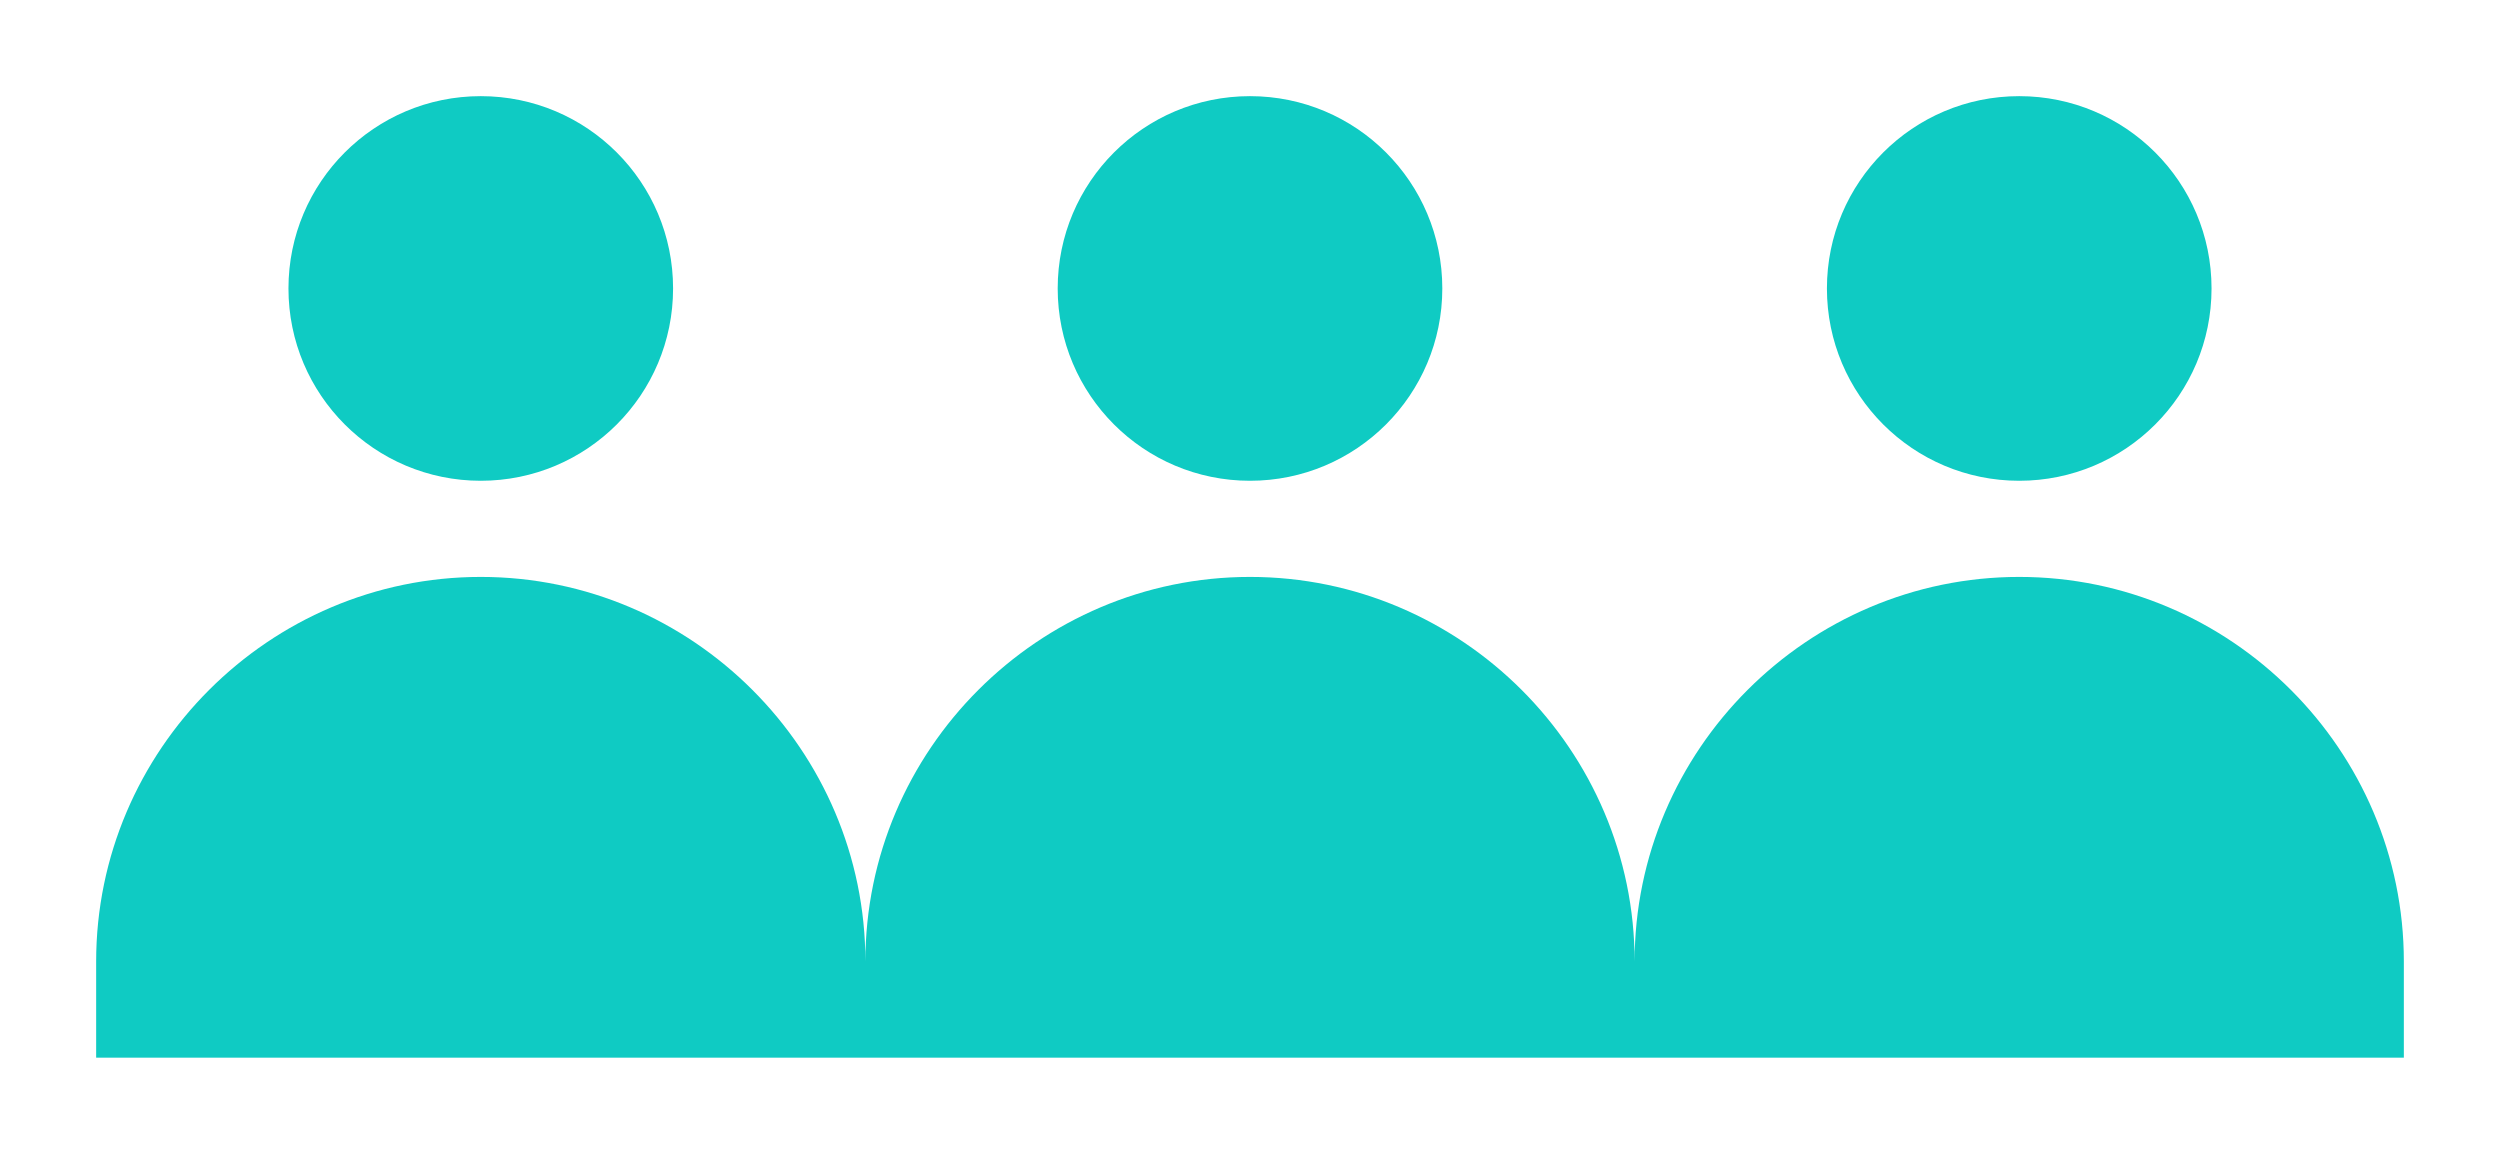
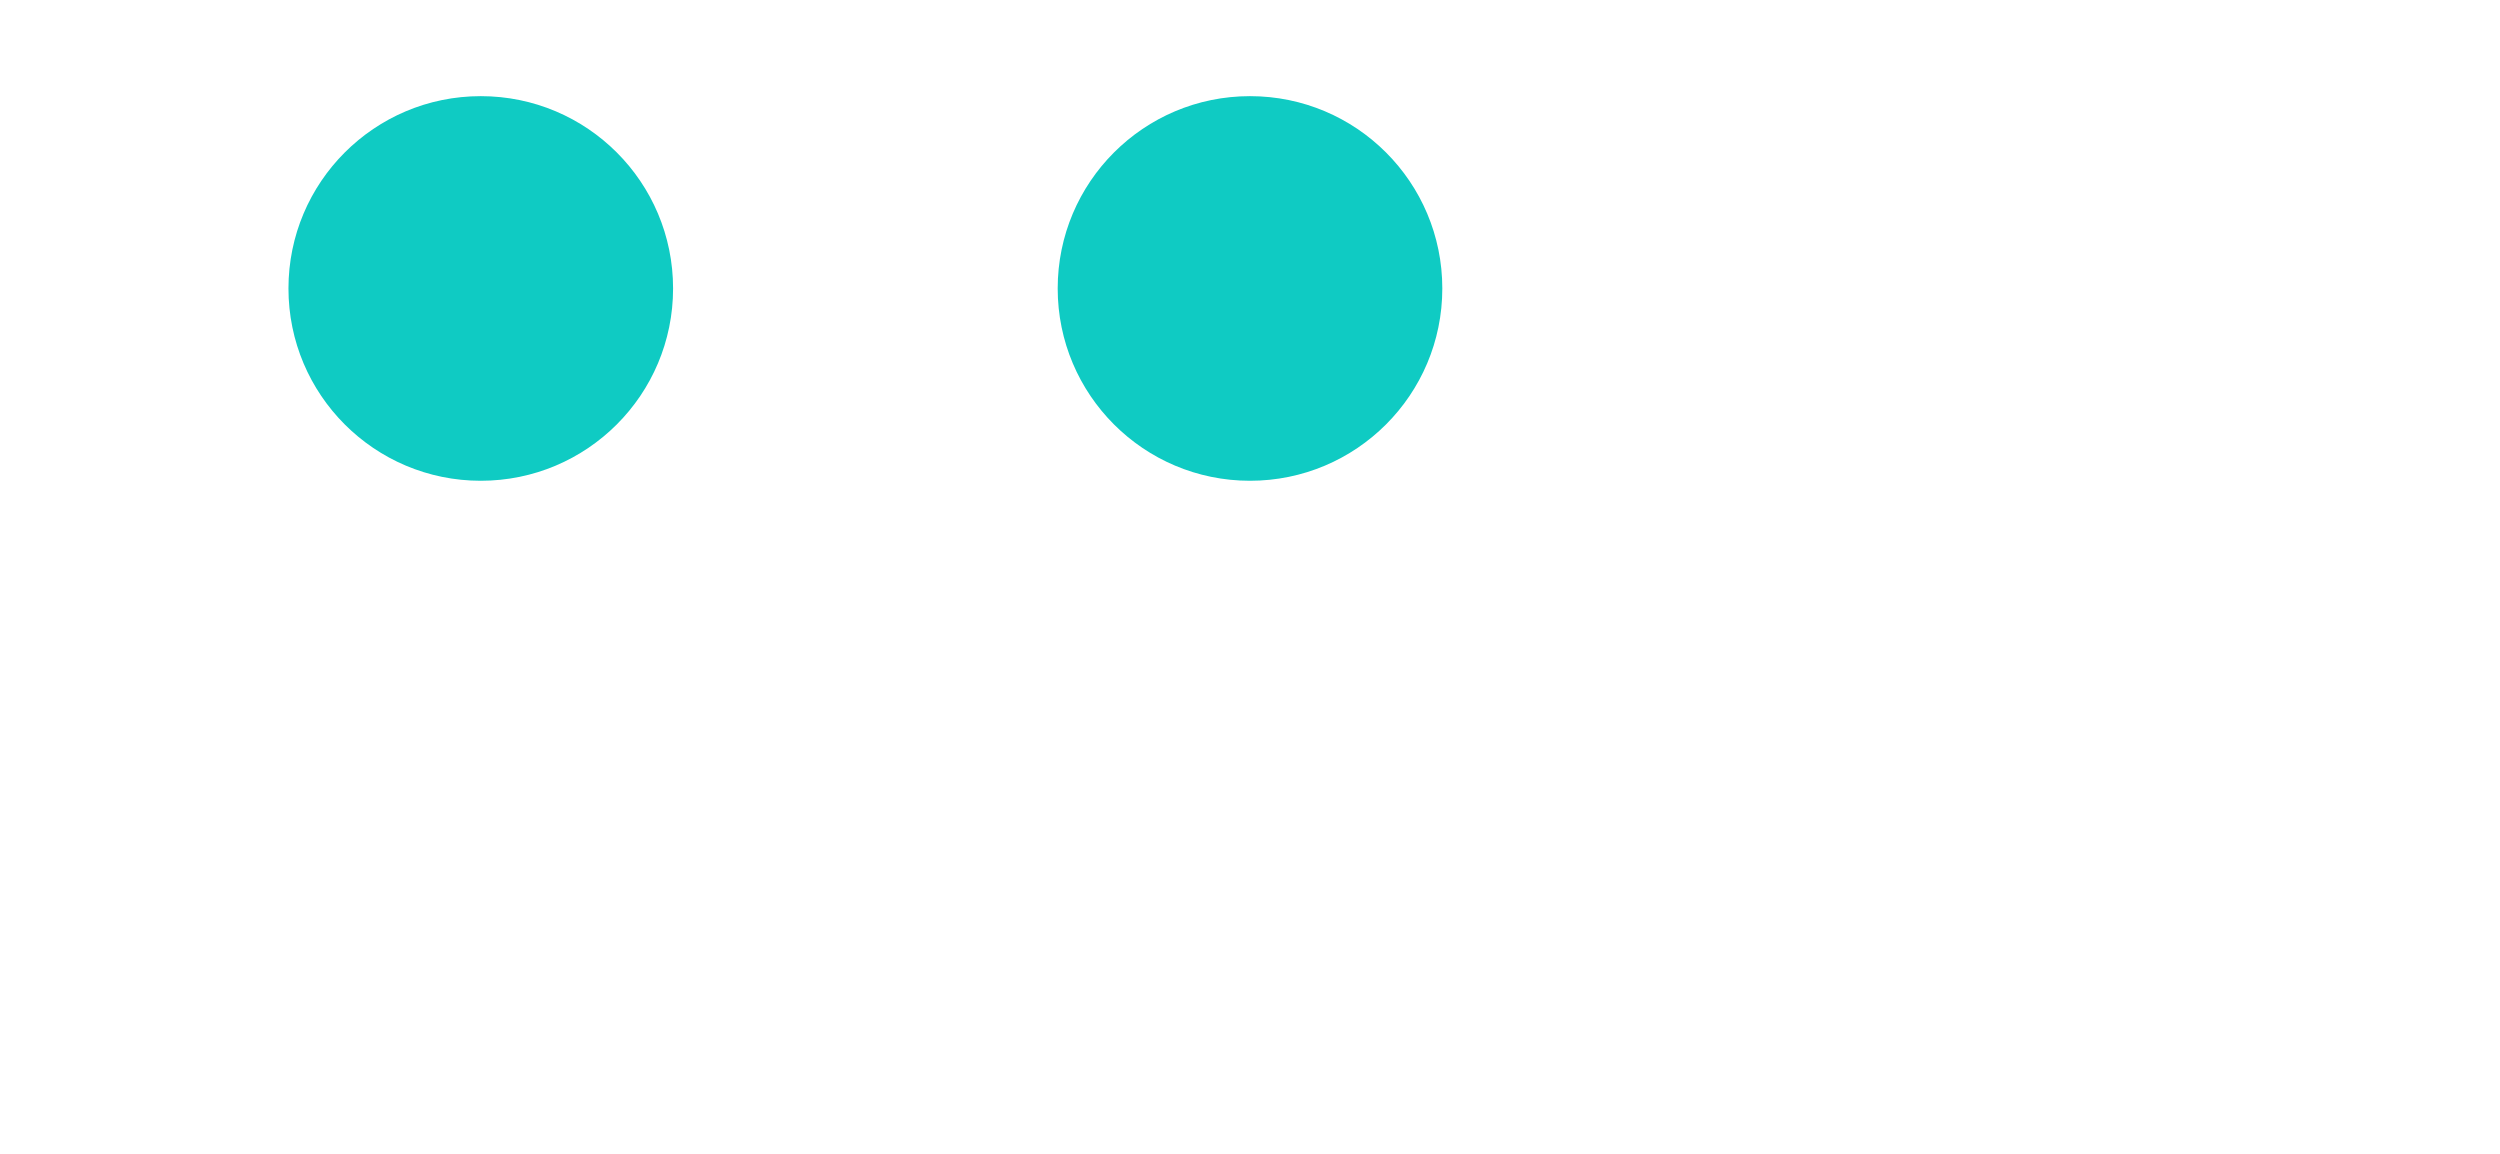
<svg xmlns="http://www.w3.org/2000/svg" width="26" height="12" viewBox="0 0 26 12" fill="none">
  <path d="M5 5C6.105 5 7 4.105 7 3C7 1.895 6.105 1 5 1C3.895 1 3 1.895 3 3C3 4.105 3.895 5 5 5Z" fill="#0FCBC3" />
  <path d="M13 5C14.105 5 15 4.105 15 3C15 1.895 14.105 1 13 1C11.895 1 11 1.895 11 3C11 4.105 11.895 5 13 5Z" fill="#0FCBC3" />
-   <path d="M21 5C22.105 5 23 4.105 23 3C23 1.895 22.105 1 21 1C19.895 1 19 1.895 19 3C19 4.105 19.895 5 21 5Z" fill="#0FCBC3" />
-   <path d="M21 6C18.8 6 17 7.8 17 10C17 7.8 15.2 6 13 6C10.8 6 9 7.8 9 10C9 7.8 7.2 6 5 6C2.8 6 1 7.8 1 10V11H25V10C25 7.8 23.2 6 21 6Z" fill="#0FCBC3" />
</svg>